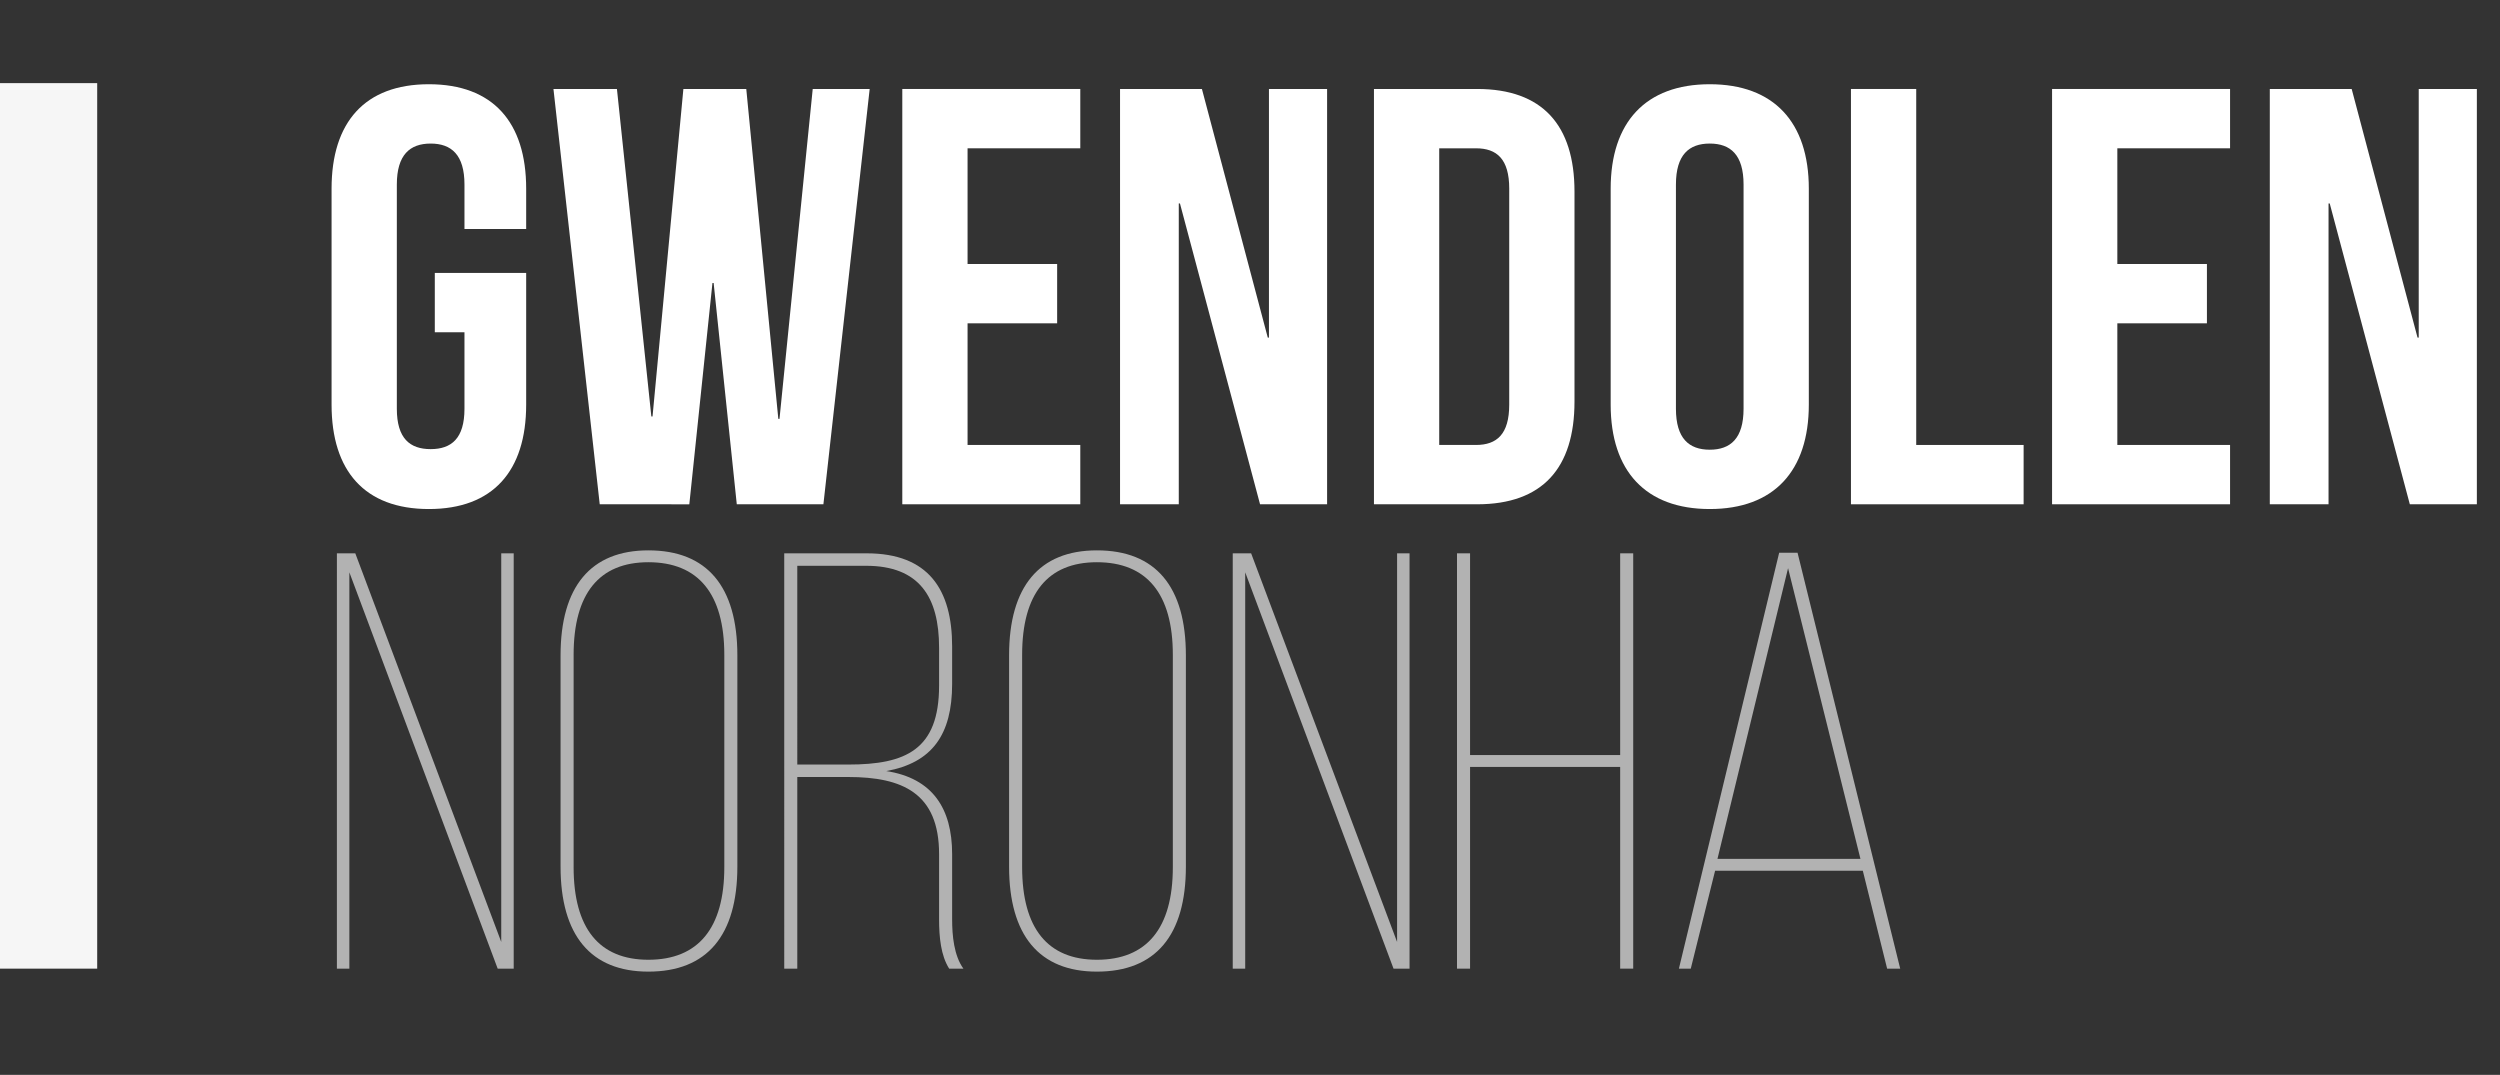
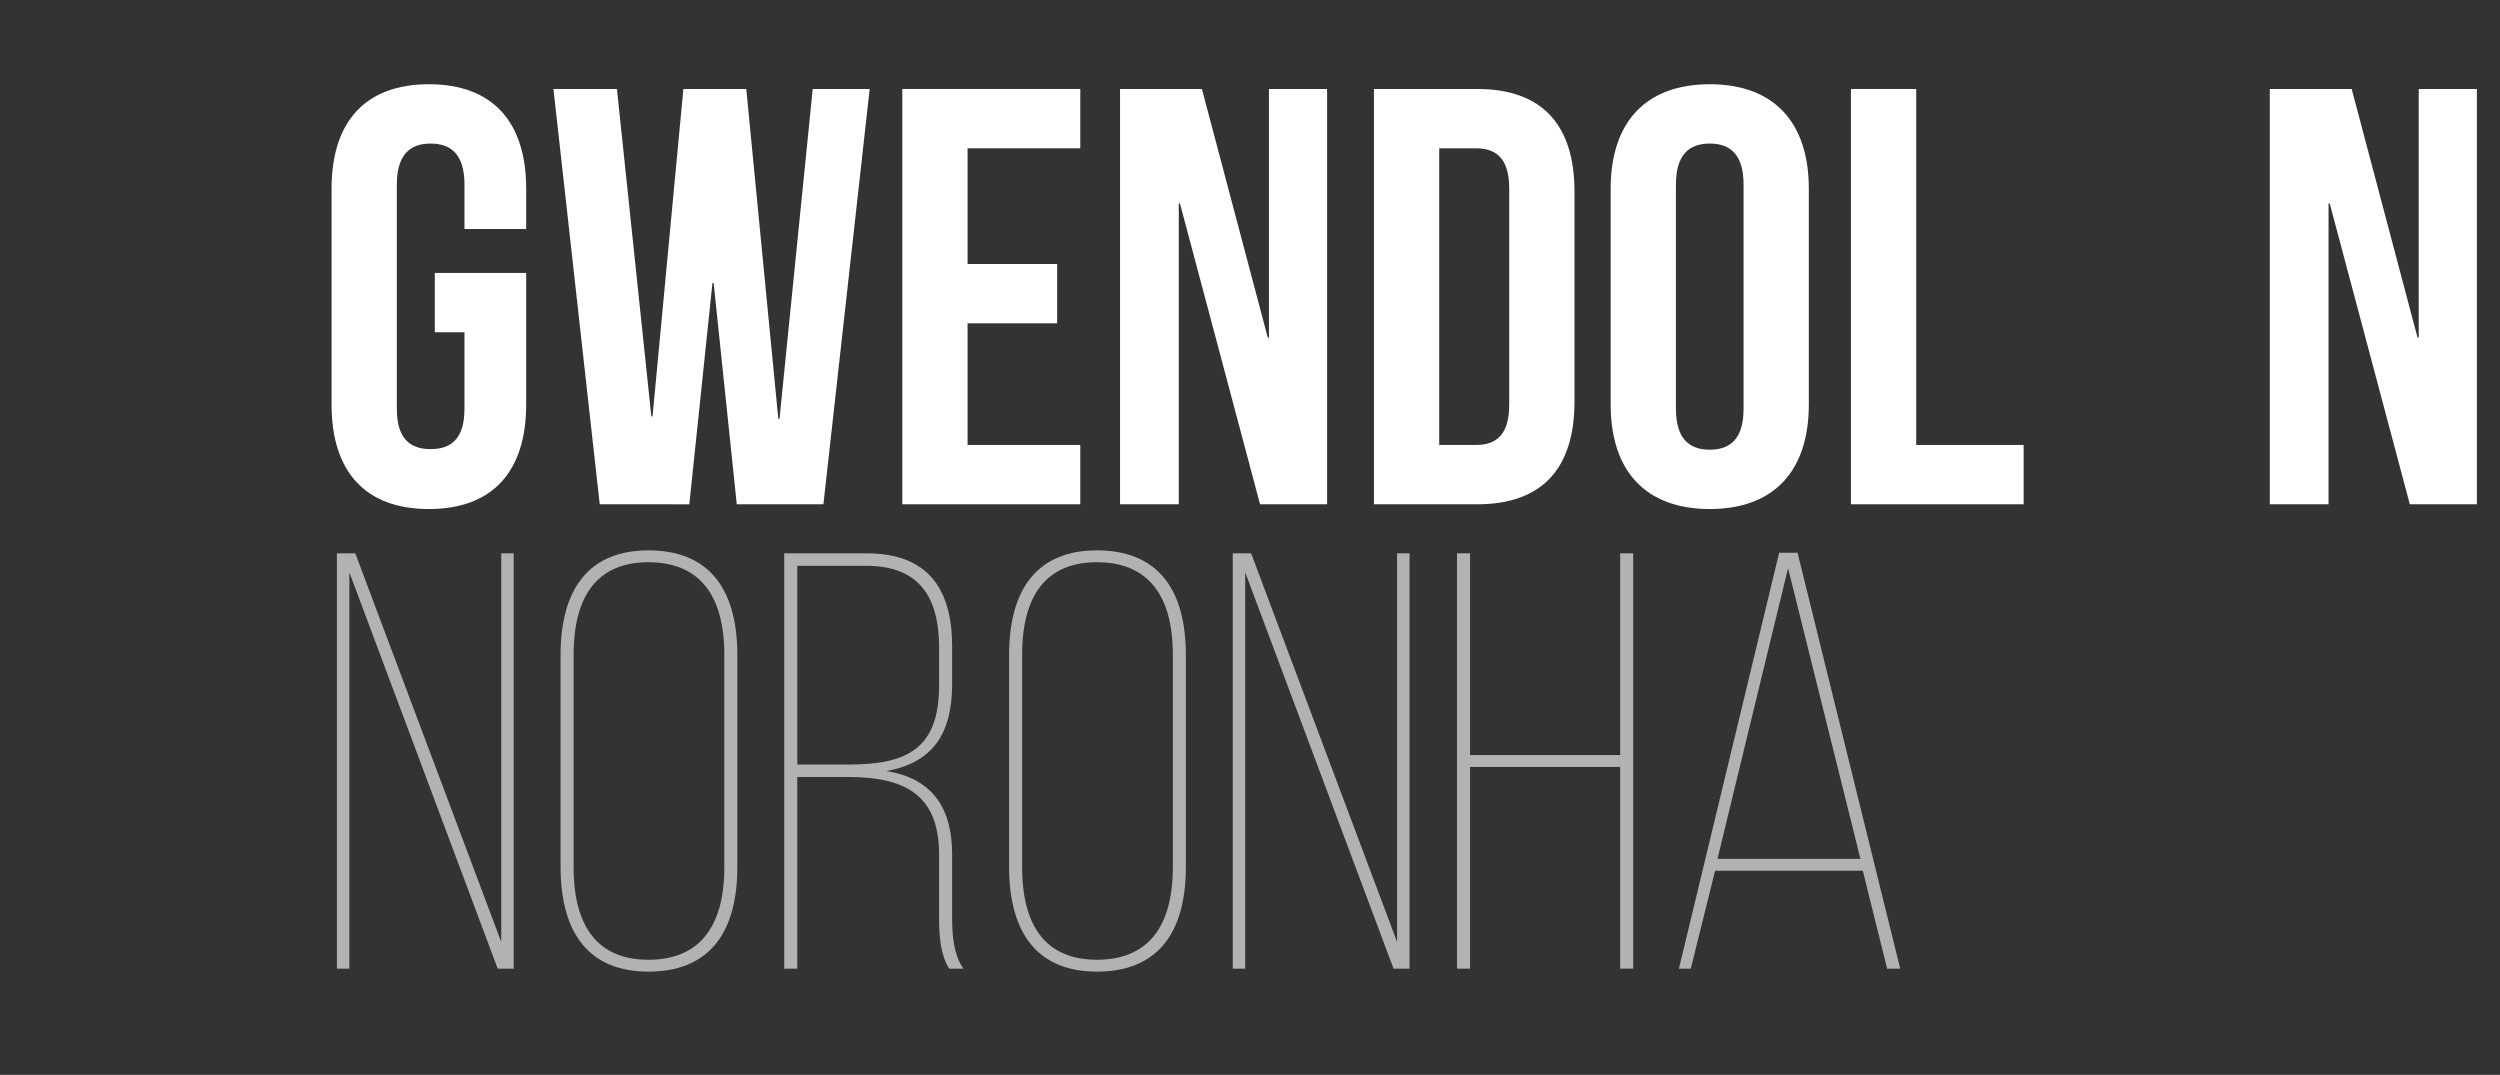
<svg xmlns="http://www.w3.org/2000/svg" version="1.1" x="0px" y="0px" width="282.323px" height="121.382px" viewBox="0 0 282.323 121.382" style="enable-background:new 0 0 282.323 121.382;" xml:space="preserve">
  <rect x="0" y="0" width="282.323" height="121.382" fill="#333333" stroke="none" />
  <style type="text/css">
	.st0{fill:#FFFFFF;}
	.st1{fill:#B2B2B2;}
	.st2{fill:#F6F6F6;}
	.st3{font-family:'BebasNeue';}
	.st4{font-size:67px;}
	.st5{font-family:'BebasNeueLight';}
</style>
  <defs>
</defs>
  <g>
    <path class="st0" d="M49.101,30.819H59.42v14.874c0,7.504-3.752,11.792-10.988,11.792c-7.236,0-10.988-4.288-10.988-11.792V21.305   c0-7.504,3.752-11.792,10.988-11.792c7.236,0,10.988,4.288,10.988,11.792v4.556h-6.968v-5.025c0-3.35-1.474-4.623-3.819-4.623   c-2.345,0-3.819,1.273-3.819,4.623v25.327c0,3.35,1.474,4.556,3.819,4.556c2.345,0,3.819-1.206,3.819-4.556v-8.643h-3.35V30.819z" />
    <path class="st0" d="M80.591,31.958h-0.134l-2.613,24.992H67.727l-5.226-46.901h7.169l3.886,36.985h0.134l3.484-36.985h7.102   l3.618,37.252h0.134l3.752-37.252h6.432l-5.226,46.901h-9.782L80.591,31.958z" />
    <path class="st0" d="M109.266,29.813h10.117v6.7h-10.117v13.735h12.73v6.7h-20.1V10.048h20.1v6.7h-12.73V29.813z" />
    <path class="st0" d="M133.252,22.979h-0.134v33.97h-6.633V10.048h9.246l7.437,28.074h0.134V10.048h6.566v46.901h-7.571   L133.252,22.979z" />
    <path class="st0" d="M155.16,10.048h11.658c7.37,0,10.988,4.087,10.988,11.591v23.718c0,7.504-3.618,11.591-10.988,11.591H155.16   V10.048z M162.53,16.749v33.5h4.154c2.346,0,3.752-1.206,3.752-4.556V21.305c0-3.35-1.406-4.556-3.752-4.556H162.53z" />
    <path class="st0" d="M181.892,21.305c0-7.504,3.953-11.792,11.189-11.792c7.235,0,11.188,4.288,11.188,11.792v24.388   c0,7.504-3.953,11.792-11.188,11.792c-7.236,0-11.189-4.288-11.189-11.792V21.305z M189.262,46.162c0,3.35,1.474,4.623,3.819,4.623   c2.345,0,3.818-1.273,3.818-4.623V20.835c0-3.35-1.474-4.623-3.818-4.623c-2.346,0-3.819,1.273-3.819,4.623V46.162z" />
    <path class="st0" d="M209.027,10.048h7.37v40.201h12.128v6.7h-19.498V10.048z" />
-     <path class="st0" d="M239.109,29.813h10.117v6.7h-10.117v13.735h12.73v6.7h-20.101V10.048h20.101v6.7h-12.73V29.813z" />
    <path class="st0" d="M263.094,22.979h-0.134v33.97h-6.633V10.048h9.246l7.437,28.074h0.135V10.048h6.565v46.901h-7.57   L263.094,22.979z" />
  </g>
  <g>
    <path class="st1" d="M39.453,109.389h-1.407V62.487h2.077l16.482,43.886V62.487h1.407v46.901h-1.809l-16.75-44.757V109.389z" />
    <path class="st1" d="M63.304,74.011c0-7.772,3.417-11.859,9.916-11.859c6.633,0,10.05,4.087,10.05,11.859v23.853   c0,7.773-3.417,11.86-10.05,11.86c-6.499,0-9.916-4.087-9.916-11.86V74.011z M64.778,97.931c0,6.901,2.881,10.453,8.442,10.453   c5.628,0,8.576-3.552,8.576-10.453V73.944c0-6.901-2.948-10.452-8.576-10.452c-5.561,0-8.442,3.551-8.442,10.452V97.931z" />
    <path class="st1" d="M97.876,62.487c6.968,0,9.648,4.087,9.648,10.519v4.221c0,5.762-2.278,8.911-7.438,9.849   c5.226,0.804,7.438,4.221,7.438,9.38v7.37c0,1.81,0.201,4.087,1.273,5.562h-1.608c-0.938-1.475-1.139-3.552-1.139-5.562v-7.37   c0-6.901-4.154-8.71-10.251-8.71h-5.762v21.642h-1.474V62.487H97.876z M95.799,86.34c6.5,0,10.251-1.675,10.251-8.911v-4.288   c0-5.695-2.211-9.247-8.241-9.247h-7.772V86.34H95.799z" />
    <path class="st1" d="M113.955,74.011c0-7.772,3.417-11.859,9.916-11.859c6.633,0,10.05,4.087,10.05,11.859v23.853   c0,7.773-3.417,11.86-10.05,11.86c-6.499,0-9.916-4.087-9.916-11.86V74.011z M115.429,97.931c0,6.901,2.881,10.453,8.442,10.453   c5.628,0,8.576-3.552,8.576-10.453V73.944c0-6.901-2.948-10.452-8.576-10.452c-5.561,0-8.442,3.551-8.442,10.452V97.931z" />
    <path class="st1" d="M140.62,109.389h-1.407V62.487h2.077l16.482,43.886V62.487h1.407v46.901h-1.809l-16.75-44.757V109.389z" />
    <path class="st1" d="M166.013,86.608v22.781h-1.475V62.487h1.475v22.78h16.951v-22.78h1.474v46.901h-1.474V86.608H166.013z" />
    <path class="st1" d="M193.684,98.333l-2.747,11.056h-1.34l11.323-46.968h2.076l11.592,46.968h-1.475l-2.747-11.056H193.684z    M193.952,96.993h16.147l-8.174-32.831L193.952,96.993z" />
  </g>
-   <rect y="9.388" class="st2" width="10.976" height="100" />
</svg>